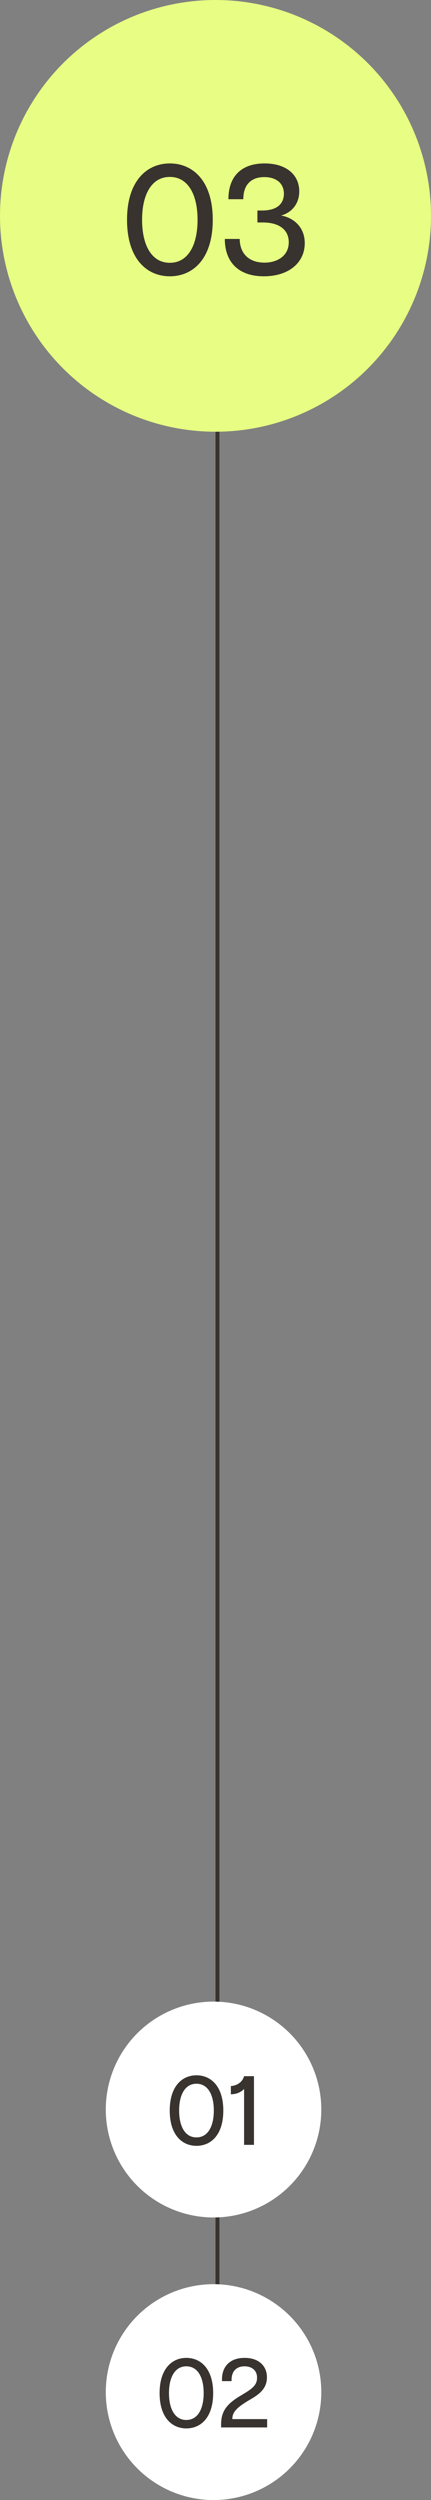
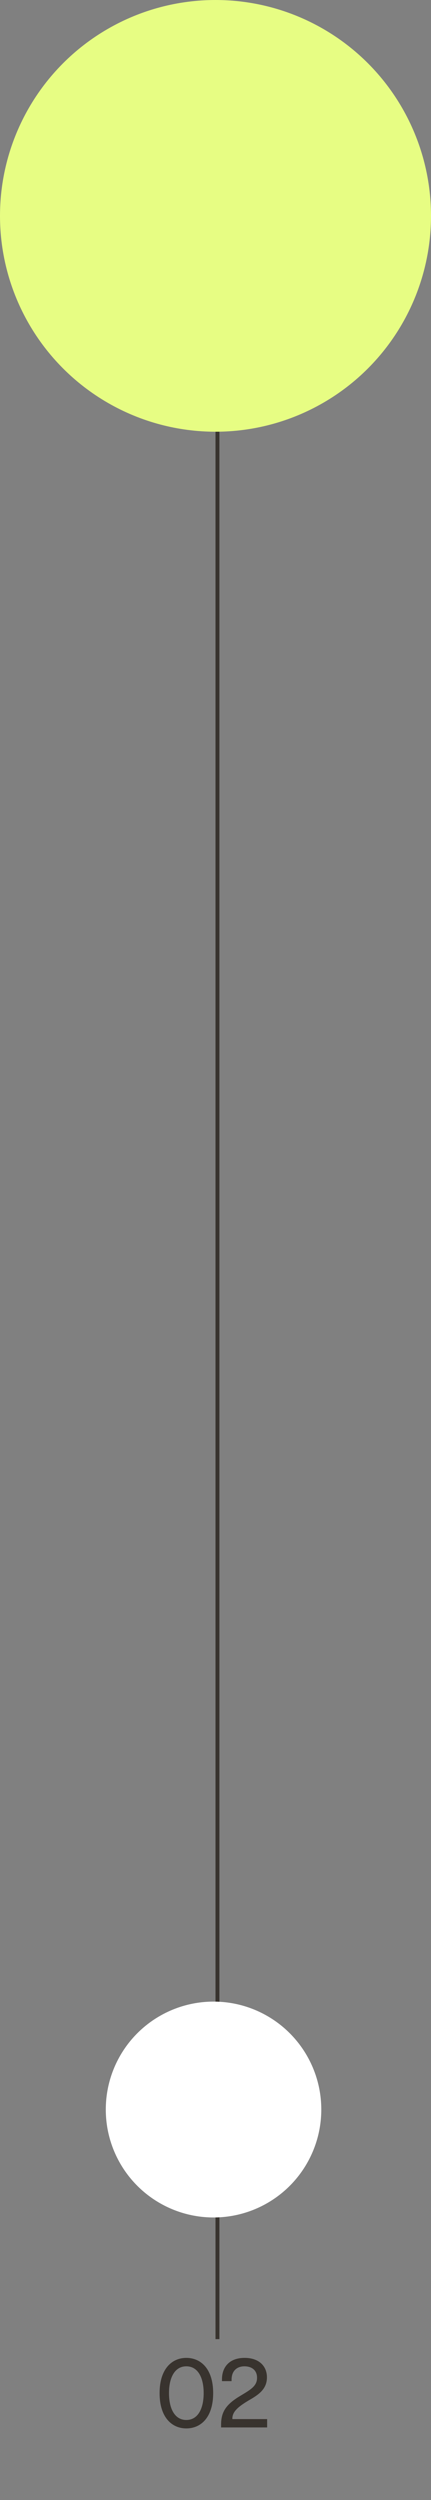
<svg xmlns="http://www.w3.org/2000/svg" width="110" height="637" viewBox="0 0 110 637" fill="none">
  <rect x="0" y="0" width="110" height="637" fill="#808080" stroke="none" />
  <line x1="55.5" y1="74" x2="55.5" y2="596" stroke="#38332E" />
  <circle cx="54.5" cy="537.5" r="27.5" fill="white" />
-   <path d="M50.143 546.75C46.493 546.75 43.318 544 43.318 537.75C43.318 531.55 46.493 528.775 50.143 528.775C53.818 528.775 56.993 531.55 56.993 537.75C56.993 544 53.818 546.75 50.143 546.75ZM50.143 544.6C53.068 544.6 54.568 541.775 54.568 537.75C54.568 533.75 53.068 530.925 50.143 530.925C47.218 530.925 45.718 533.75 45.718 537.75C45.718 541.775 47.218 544.6 50.143 544.6ZM62.294 532.25C61.569 533.075 60.319 533.6 58.919 533.625V531.525C60.644 531.375 61.894 530.425 62.294 529H64.819V546.5H62.294V532.25Z" fill="#38332E" />
-   <circle cx="54.5" cy="609.5" r="27.5" fill="white" />
  <path d="M47.555 618.75C43.905 618.75 40.73 616 40.73 609.75C40.73 603.55 43.905 600.775 47.555 600.775C51.23 600.775 54.405 603.55 54.405 609.75C54.405 616 51.23 618.75 47.555 618.75ZM47.555 616.6C50.48 616.6 51.98 613.775 51.98 609.75C51.98 605.75 50.48 602.925 47.555 602.925C44.63 602.925 43.13 605.75 43.13 609.75C43.13 613.775 44.63 616.6 47.555 616.6ZM56.428 617.775C56.428 614.65 57.603 612.675 61.253 610.5C63.753 608.975 65.603 608.05 65.603 605.875C65.628 603.9 64.203 602.925 62.403 602.925C60.553 602.925 59.103 604 59.103 606.35V606.7H56.653V606.225C56.653 603.1 58.578 600.775 62.428 600.775C66.078 600.775 68.128 602.85 68.128 605.75C68.128 608.9 65.753 610.3 63.328 611.7C60.678 613.3 59.303 614.525 59.303 616.25V616.375H68.178V618.5H56.428V617.775Z" fill="#38332E" />
  <circle cx="55" cy="55" r="55" fill="#E7FD83" />
-   <path d="M43.341 70.4C37.501 70.4 32.421 66 32.421 56C32.421 46.08 37.501 41.64 43.341 41.64C49.221 41.64 54.301 46.08 54.301 56C54.301 66 49.221 70.4 43.341 70.4ZM43.341 66.96C48.021 66.96 50.421 62.44 50.421 56C50.421 49.6 48.021 45.08 43.341 45.08C38.661 45.08 36.261 49.6 36.261 56C36.261 62.44 38.661 66.96 43.341 66.96ZM67.338 70.4C60.617 70.4 57.377 66.52 57.377 60.88H61.178C61.218 64.88 63.818 66.92 67.498 66.92C70.817 66.92 73.698 65.16 73.698 61.72C73.698 58.68 71.418 56.68 67.058 56.68H65.698V53.64H66.858C71.377 53.64 72.457 51.32 72.457 49.36C72.457 46.64 70.418 45.12 67.457 45.12C64.578 45.12 62.097 46.6 62.097 50.76H58.297C58.297 44.8 61.737 41.64 67.537 41.64C73.138 41.64 76.377 44.6 76.377 48.76C76.377 52 74.377 54.2 71.737 54.92C74.338 55.32 77.778 57.4 77.778 61.96C77.778 66.92 73.698 70.4 67.338 70.4Z" fill="#38332E" />
</svg>